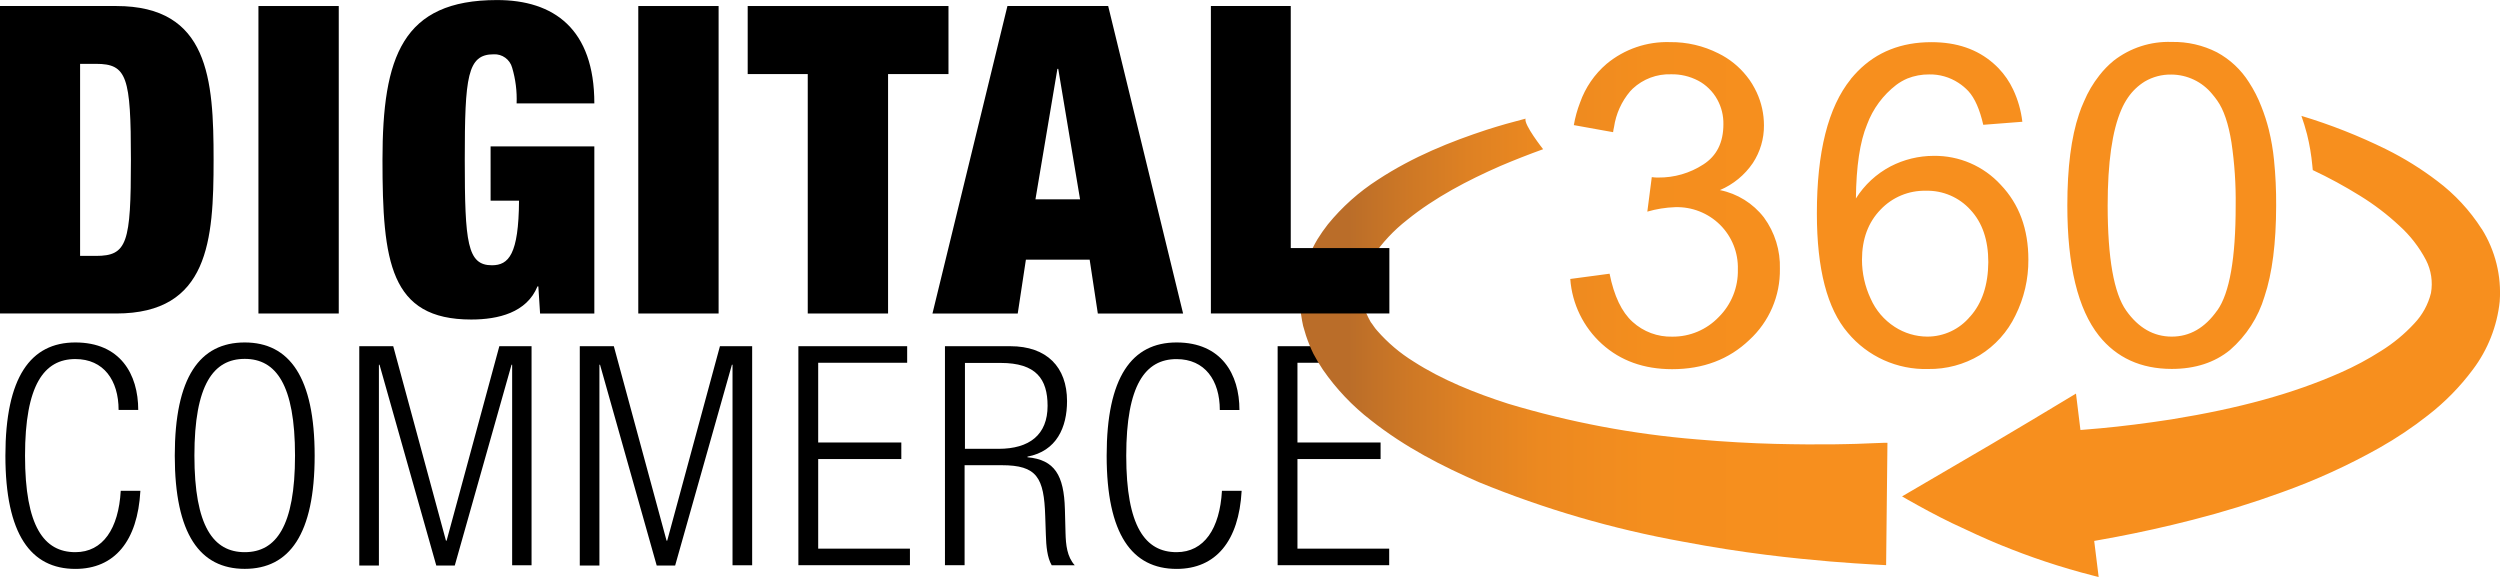
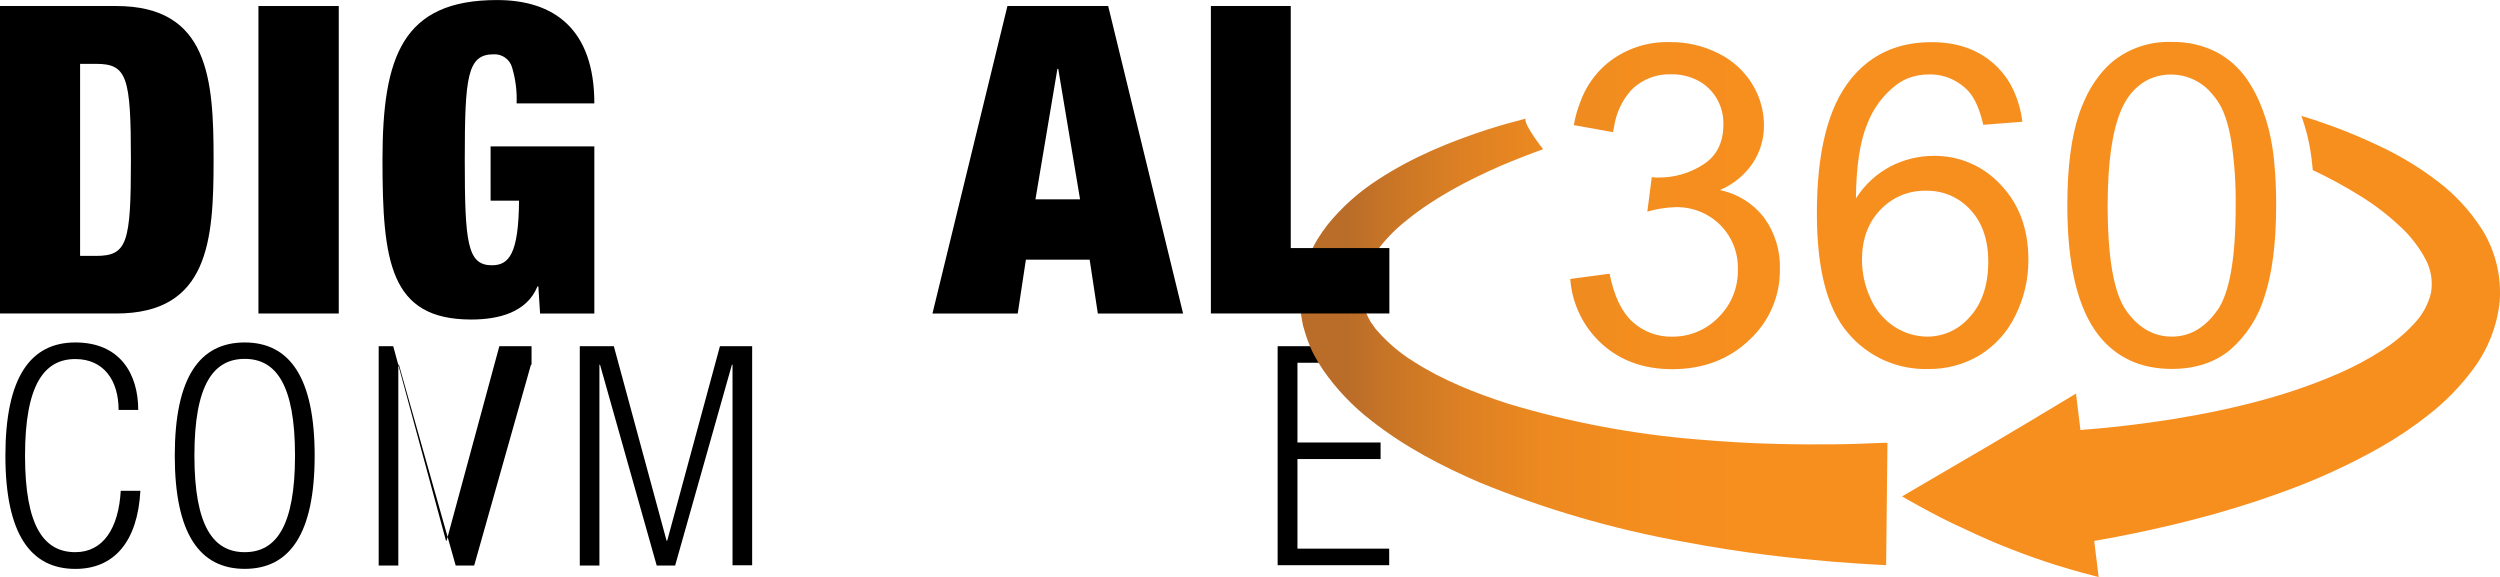
<svg xmlns="http://www.w3.org/2000/svg" version="1.1" id="Layer_1" x="0px" y="0px" viewBox="0 0 560.29 129.33" style="enable-background:new 0 0 560.29 129.33;" xml:space="preserve">
  <style type="text/css">
	.st0{fill:url(#SVGID_1_);}
</style>
  <path d="M31.46,110.04c-0.62,11.21-5.77,17.46-14.57,17.46c-10,0-15.68-7.77-15.68-25.37s5.64-25.38,15.68-25.38  s14.09,7.08,14.09,15.13h-4.4c0-6.67-3.37-11.41-9.69-11.41c-7,0-11.28,5.78-11.28,21.66s4.26,21.62,11.28,21.62  c6.19,0,9.69-5.29,10.17-13.75h4.4V110.04z" />
  <path d="M54.85,76.75c10,0,15.67,7.77,15.67,25.37s-5.64,25.37-15.67,25.37s-15.68-7.77-15.68-25.37S44.78,76.75,54.85,76.75z   M54.85,123.75c7,0,11.27-5.78,11.27-21.66s-4.26-21.66-11.27-21.66s-11.28,5.78-11.28,21.66S47.83,123.75,54.85,123.75z" />
-   <path d="M80.5,77.59h7.63l11.82,43.59h0.14l11.82-43.59h7.22v49.09h-4.35V81.75h-0.14l-12.72,45h-4.14l-12.72-45h-0.14v45h-4.4  V77.59H80.5z" />
+   <path d="M80.5,77.59h7.63l11.82,43.59h0.14l11.82-43.59h7.22v49.09V81.75h-0.14l-12.72,45h-4.14l-12.72-45h-0.14v45h-4.4  V77.59H80.5z" />
  <path d="M129.94,77.59h7.63l11.82,43.59h0.14l11.82-43.59h7.22v49.09h-4.4V81.75h-0.14l-12.72,45h-4.13l-12.7-45h-0.14v45h-4.4  V77.59z" />
-   <path d="M178.97,77.59h24.34v3.71h-19.94v17.87H202v3.71h-18.63v20.08h20.56v3.71h-25V77.59H178.97z" />
-   <path d="M211.78,77.59h14.64c8.18,0,12.72,4.67,12.72,12.3c0,5.91-2.34,11.21-8.87,12.45v0.14c6.12,0.55,8.18,4.06,8.39,11.62  l0.14,5.36c0.07,2.68,0.34,5.29,2.06,7.22h-5.16c-1-1.72-1.24-4.26-1.31-6.88l-0.14-4.13c-0.27-8.66-1.85-11.41-9.76-11.41h-8.31  v22.41h-4.4V77.59z M216.18,100.59h7.6c6.95,0,11-3.16,11-9.63c0-6-2.55-9.62-10.52-9.62h-8v19.21L216.18,100.59z" />
-   <path d="M278.27,110.04c-0.62,11.21-5.77,17.46-14.57,17.46c-10,0-15.68-7.77-15.68-25.37s5.63-25.38,15.67-25.38  s14.09,7.1,14.09,15.14h-4.4c0-6.67-3.37-11.41-9.69-11.41c-7,0-11.28,5.78-11.28,21.66s4.27,21.61,11.28,21.61  c6.19,0,9.69-5.29,10.17-13.75h4.4L278.27,110.04z" />
  <path d="M286.39,77.59h24.34v3.71h-19.95v17.87h18.63v3.71h-18.63v20.08h20.56v3.71h-25V77.59H286.39z" />
  <linearGradient id="SVGID_1_" gradientUnits="userSpaceOnUse" x1="407.62" y1="-160.603" x2="676.515" y2="-160.603" gradientTransform="matrix(1 0 0 -1 -116.22 -91.25)">
    <stop offset="0.04" style="stop-color:#BA6D29" />
    <stop offset="0.08" style="stop-color:#CA7626" />
    <stop offset="0.14" style="stop-color:#DE8123" />
    <stop offset="0.2" style="stop-color:#EC8920" />
    <stop offset="0.29" style="stop-color:#F48E1E" />
    <stop offset="0.42" style="stop-color:#F78F1E" />
    <stop offset="1" style="stop-color:#F78F1E" />
  </linearGradient>
  <path class="st0" d="M422.71,126.66l-3.17-0.17l-3.86-0.24l-5.47-0.41c-4-0.34-8.91-0.81-14.48-1.51s-11.84-1.66-18.64-2.95  c-15.654-2.821-30.966-7.29-45.68-13.33c-8.12-3.55-16.41-7.73-24.19-13.88c-4.126-3.19-7.738-6.995-10.71-11.28  c-0.783-1.164-1.504-2.369-2.16-3.61c-0.638-1.324-1.192-2.687-1.66-4.08l-0.64-2.16c-0.17-0.72-0.29-1.49-0.41-2.24  c-0.149-0.751-0.229-1.514-0.24-2.28v-1.15V66.8v-0.29v-0.14V66.3c0-0.05,0-0.19,0-0.55l0.19-1.65c0.05-0.29,0.05-0.51,0.12-0.87  l0.26-1.25c0.17-0.82,0.36-1.71,0.6-2.47l0.77-2.06c0.552-1.316,1.193-2.592,1.92-3.82c0.714-1.155,1.492-2.271,2.33-3.34  c3.18-3.902,6.957-7.277,11.19-10c8-5.24,16.33-8.55,24.45-11.22c2.91-0.93,5.81-1.75,8.67-2.48c-0.44,1.32,3.94,6.85,3.94,6.85  c-3.187,1.147-6.373,2.397-9.56,3.75c-7.35,3.22-14.75,7.09-20.94,12.11c-2.975,2.321-5.567,5.094-7.68,8.22  c-0.456,0.714-0.873,1.452-1.25,2.21c-0.26,0.75-0.65,1.47-0.82,2.21l-0.29,1.08c-0.05,0.31,0,0.53-0.09,0.79l-0.07,0.36  c0,0.19,0,0.53,0,0.79v1.66c-0.108,0.777-0.825,1.319-1.602,1.212c-0.777-0.108-1.319-0.825-1.212-1.602  c0.108-0.777,0.825-1.319,1.602-1.212c0.629,0.087,1.124,0.582,1.212,1.212v0.07v0.12l0.05,0.26l0.07,0.5  c0.023,0.342,0.097,0.68,0.22,1c0.1,0.33,0.17,0.67,0.29,1l0.43,1c0.299,0.683,0.633,1.351,1,2c0.51,0.63,0.86,1.3,1.46,1.94  c2.353,2.694,5.097,5.02,8.14,6.9c6.37,4.11,13.83,7.09,21.2,9.46c13.799,4.149,27.998,6.831,42.36,8c6.34,0.55,12.18,0.87,17.38,1  s9.72,0.15,13.42,0.1c1.82,0,3.44-0.09,4.87-0.1l3.79-0.15l2.47-0.09h0.72L422.71,126.66z M556.19,51.32  c-2.66-4.164-6.047-7.816-10-10.78c-3.57-2.716-7.391-5.087-11.41-7.08c-6.115-3.018-12.47-5.523-19-7.49  c0.46,1.27,0.87,2.64,1.27,4.15c0.569,2.3,0.963,4.64,1.18,7l0.1,1c3.646,1.715,7.189,3.642,10.61,5.77  c3.137,1.931,6.075,4.169,8.77,6.68c2.442,2.201,4.474,4.818,6,7.73c1.159,2.272,1.548,4.858,1.11,7.37  c-0.633,2.568-1.926,4.926-3.75,6.84c-2.189,2.365-4.684,4.427-7.42,6.13c-2.91,1.86-5.959,3.491-9.12,4.88  c-10.62,4.7-22.65,8-37.87,10.47c-5.76,0.89-11.12,1.56-15.93,2l-4.47,0.38l-1-8.16l-9.8,5.89l-9,5.35l-20.18,11.8l1.28,0.74  c2.73,1.54,6.32,3.53,10,5.29s7.44,3.46,10.26,4.64c3.86,1.58,7.3,2.85,10.52,3.92c3.53,1.18,7.16,2.25,10.78,3.17l1.22,0.31  l-1-8.09l0.94-0.17l3.94-0.72c5.26-1,11.05-2.26,17.19-3.84c6.789-1.73,13.488-3.799,20.07-6.2c7.517-2.688,14.792-6.006,21.75-9.92  c3.827-2.155,7.481-4.602,10.93-7.32c3.804-2.947,7.188-6.399,10.06-10.26c3.339-4.437,5.413-9.697,6-15.22  c0.426-5.713-0.982-11.413-4.02-16.27L556.19,51.32z M385.44,42.61c3.001-1.267,5.571-3.375,7.4-6.07  c1.652-2.51,2.519-5.455,2.49-8.46c-0.001-2.549-0.557-5.068-1.63-7.38c-0.302-0.64-0.635-1.264-1-1.87  c-0.378-0.631-0.803-1.232-1.27-1.8c-1.701-2.138-3.856-3.87-6.31-5.07c-3.35-1.693-7.057-2.557-10.81-2.52  c-5.183-0.175-10.25,1.558-14.24,4.87c-2.711,2.317-4.763,5.307-5.95,8.67c-0.635,1.636-1.104,3.331-1.4,5.06l6.66,1.2l2.14,0.38  c0.05-0.4,0.12-0.77,0.21-1.15c0.434-2.951,1.684-5.722,3.61-8c0.19-0.21,0.38-0.41,0.58-0.6c2.319-2.164,5.4-3.321,8.57-3.22  c2.129-0.048,4.236,0.448,6.12,1.44c0.867,0.458,1.662,1.041,2.36,1.73c0.768,0.735,1.415,1.585,1.92,2.52  c0.926,1.69,1.391,3.594,1.35,5.52c0,4.08-1.5,7.08-4.5,9c-3.012,1.958-6.538,2.977-10.13,2.93c-0.36,0-0.84,0-1.42-0.09l-1,7.73  c2.024-0.591,4.113-0.927,6.22-1c3.755-0.122,7.395,1.302,10.07,3.94c2.662,2.635,4.11,6.256,4,10  c0.105,3.997-1.444,7.861-4.28,10.68c-2.715,2.845-6.487,4.438-10.42,4.4c-3.279,0.082-6.463-1.103-8.89-3.31  c-2.433-2.193-4.153-5.793-5.16-10.8l-8.81,1.18c0.401,5.595,2.949,10.819,7.11,14.58c4.16,3.753,9.393,5.633,15.7,5.64  c6.973,0,12.747-2.183,17.32-6.55c4.454-4.084,6.947-9.878,6.85-15.92c0.125-4.13-1.131-8.184-3.57-11.52  c-2.447-3.176-5.959-5.36-9.89-6.15L385.44,42.61z M433.37,34.93c-3.358,0.003-6.667,0.809-9.65,2.35  c-3.184,1.67-5.869,4.155-7.78,7.2c0.07-7.18,0.89-12.71,2.5-16.59c1.308-3.507,3.574-6.577,6.54-8.86  c0.773-0.577,1.612-1.061,2.5-1.44l0,0c1.549-0.615,3.203-0.924,4.87-0.91c2.326-0.047,4.612,0.608,6.56,1.88  c0.82,0.53,1.572,1.158,2.24,1.87c1.44,1.58,2.54,4.09,3.33,7.54l8.76-0.68c-0.292-2.502-0.987-4.941-2.06-7.22  c-0.82-1.754-1.921-3.361-3.26-4.76l0,0c-0.38-0.39-0.75-0.75-1.17-1.11c-3.62-3.17-8.22-4.75-13.88-4.75  c-6.753,0-12.27,2.183-16.55,6.55c-0.52,0.53-1,1.08-1.51,1.68l-0.03,0.07c-5.073,6.287-7.603,16.333-7.59,30.14  c0,12.407,2.313,21.307,6.94,26.7c4.44,5.318,11.074,8.307,18,8.11c4.062,0.064,8.062-1.006,11.55-3.09  c3.461-2.138,6.238-5.223,8-8.89c1.945-3.892,2.942-8.189,2.91-12.54c0-6.853-2.067-12.443-6.2-16.77  C444.536,37.208,439.072,34.85,433.37,34.93L433.37,34.93z M441.54,70.93c-2.368,2.859-5.888,4.513-9.6,4.51  c-2.592-0.012-5.126-0.769-7.3-2.18c-2.385-1.535-4.264-3.741-5.4-6.34c-1.278-2.722-1.94-5.693-1.94-8.7  c0-4.64,1.39-8.38,4.16-11.24c2.635-2.779,6.321-4.315,10.15-4.23c3.799-0.103,7.452,1.46,10,4.28c2.667,2.86,4,6.767,4,11.72  c-0.04,5.133-1.393,9.197-4.06,12.19L441.54,70.93z M508.49,29.1c-0.444-1.772-1.006-3.512-1.68-5.21  c-0.732-1.91-1.664-3.736-2.78-5.45c-1.775-2.821-4.248-5.135-7.18-6.72c-3.137-1.598-6.62-2.395-10.14-2.32  c-4.692-0.169-9.294,1.318-13,4.2c-1.196,0.977-2.276,2.087-3.22,3.31c-1.407,1.781-2.564,3.746-3.44,5.84  c-0.425,0.921-0.795,1.866-1.11,2.83c-1.747,5.173-2.62,12-2.62,20.48c0,13.487,2.363,23.213,7.09,29.18  c3.96,4.947,9.393,7.427,16.3,7.44c5.26,0,9.61-1.42,13.06-4.23c3.667-3.184,6.351-7.346,7.74-12  c1.733-5.173,2.603-11.97,2.61-20.39c0.024-3.416-0.136-6.831-0.48-10.23c-0.225-2.261-0.609-4.503-1.15-6.71L508.49,29.1z   M496.92,69.56c-2.76,3.927-6.163,5.887-10.21,5.88c-4.047-0.007-7.447-1.953-10.2-5.84c-2.76-3.907-4.143-11.747-4.15-23.52  c0-9.647,1.023-16.817,3.07-21.51c0.404-0.954,0.903-1.866,1.49-2.72c0.988-1.441,2.265-2.66,3.75-3.58  c1.802-1.058,3.861-1.598,5.95-1.56c3.556,0.012,6.921,1.615,9.17,4.37c0.38,0.45,0.77,0.94,1.13,1.46  c1.453,2.04,2.517,5.177,3.19,9.41c0.691,4.681,1.005,9.409,0.94,14.14c0.007,11.773-1.367,19.6-4.12,23.48L496.92,69.56z" />
  <path d="M0,1.35h26.06c20.75,0,21.81,16.41,21.81,34.45s-1.06,34.46-21.81,34.46H0V1.35z M17.95,57.35h3.57  c7,0,7.82-2.89,7.82-21.52s-0.87-21.52-7.82-21.52h-3.57v43V57.35z" />
  <path d="M57.92,1.35h18v68.91h-18V1.35z" />
  <path d="M110.04,32.81h23.16v37.45h-12.16l-0.39-6.08h-0.19c-2.41,5.89-8.78,7.43-14.86,7.43c-18.24,0-19.88-13-19.88-35.8  c0-23.07,4.44-35.8,25.67-35.8c12.74,0,21.81,6.47,21.81,23.16h-17.42c0.108-2.703-0.23-5.406-1-8c-0.502-1.854-2.232-3.105-4.15-3  c-5.89,0-6.47,5-6.47,23.64s0.58,23.64,6.08,23.64c3.76,0,6-2.41,6.08-14.48h-6.37V32.81H110.04z" />
-   <path d="M143.05,1.35h18v68.91h-18V1.35z" />
-   <path d="M181.08,16.6h-13.51V1.35h45V16.6h-13.54v53.66h-18V16.6H181.08z" />
  <path d="M225.78,1.35h22.58l16.79,68.91h-19.11l-1.83-12.07h-14.29l-1.83,12.07h-19.11L225.78,1.35z M237.17,15.44h-0.19  l-4.92,29.24h10L237.17,15.44z" />
  <path d="M271.34,1.35h17.94v54.24h22.1v14.67h-40V1.35H271.34z" />
</svg>